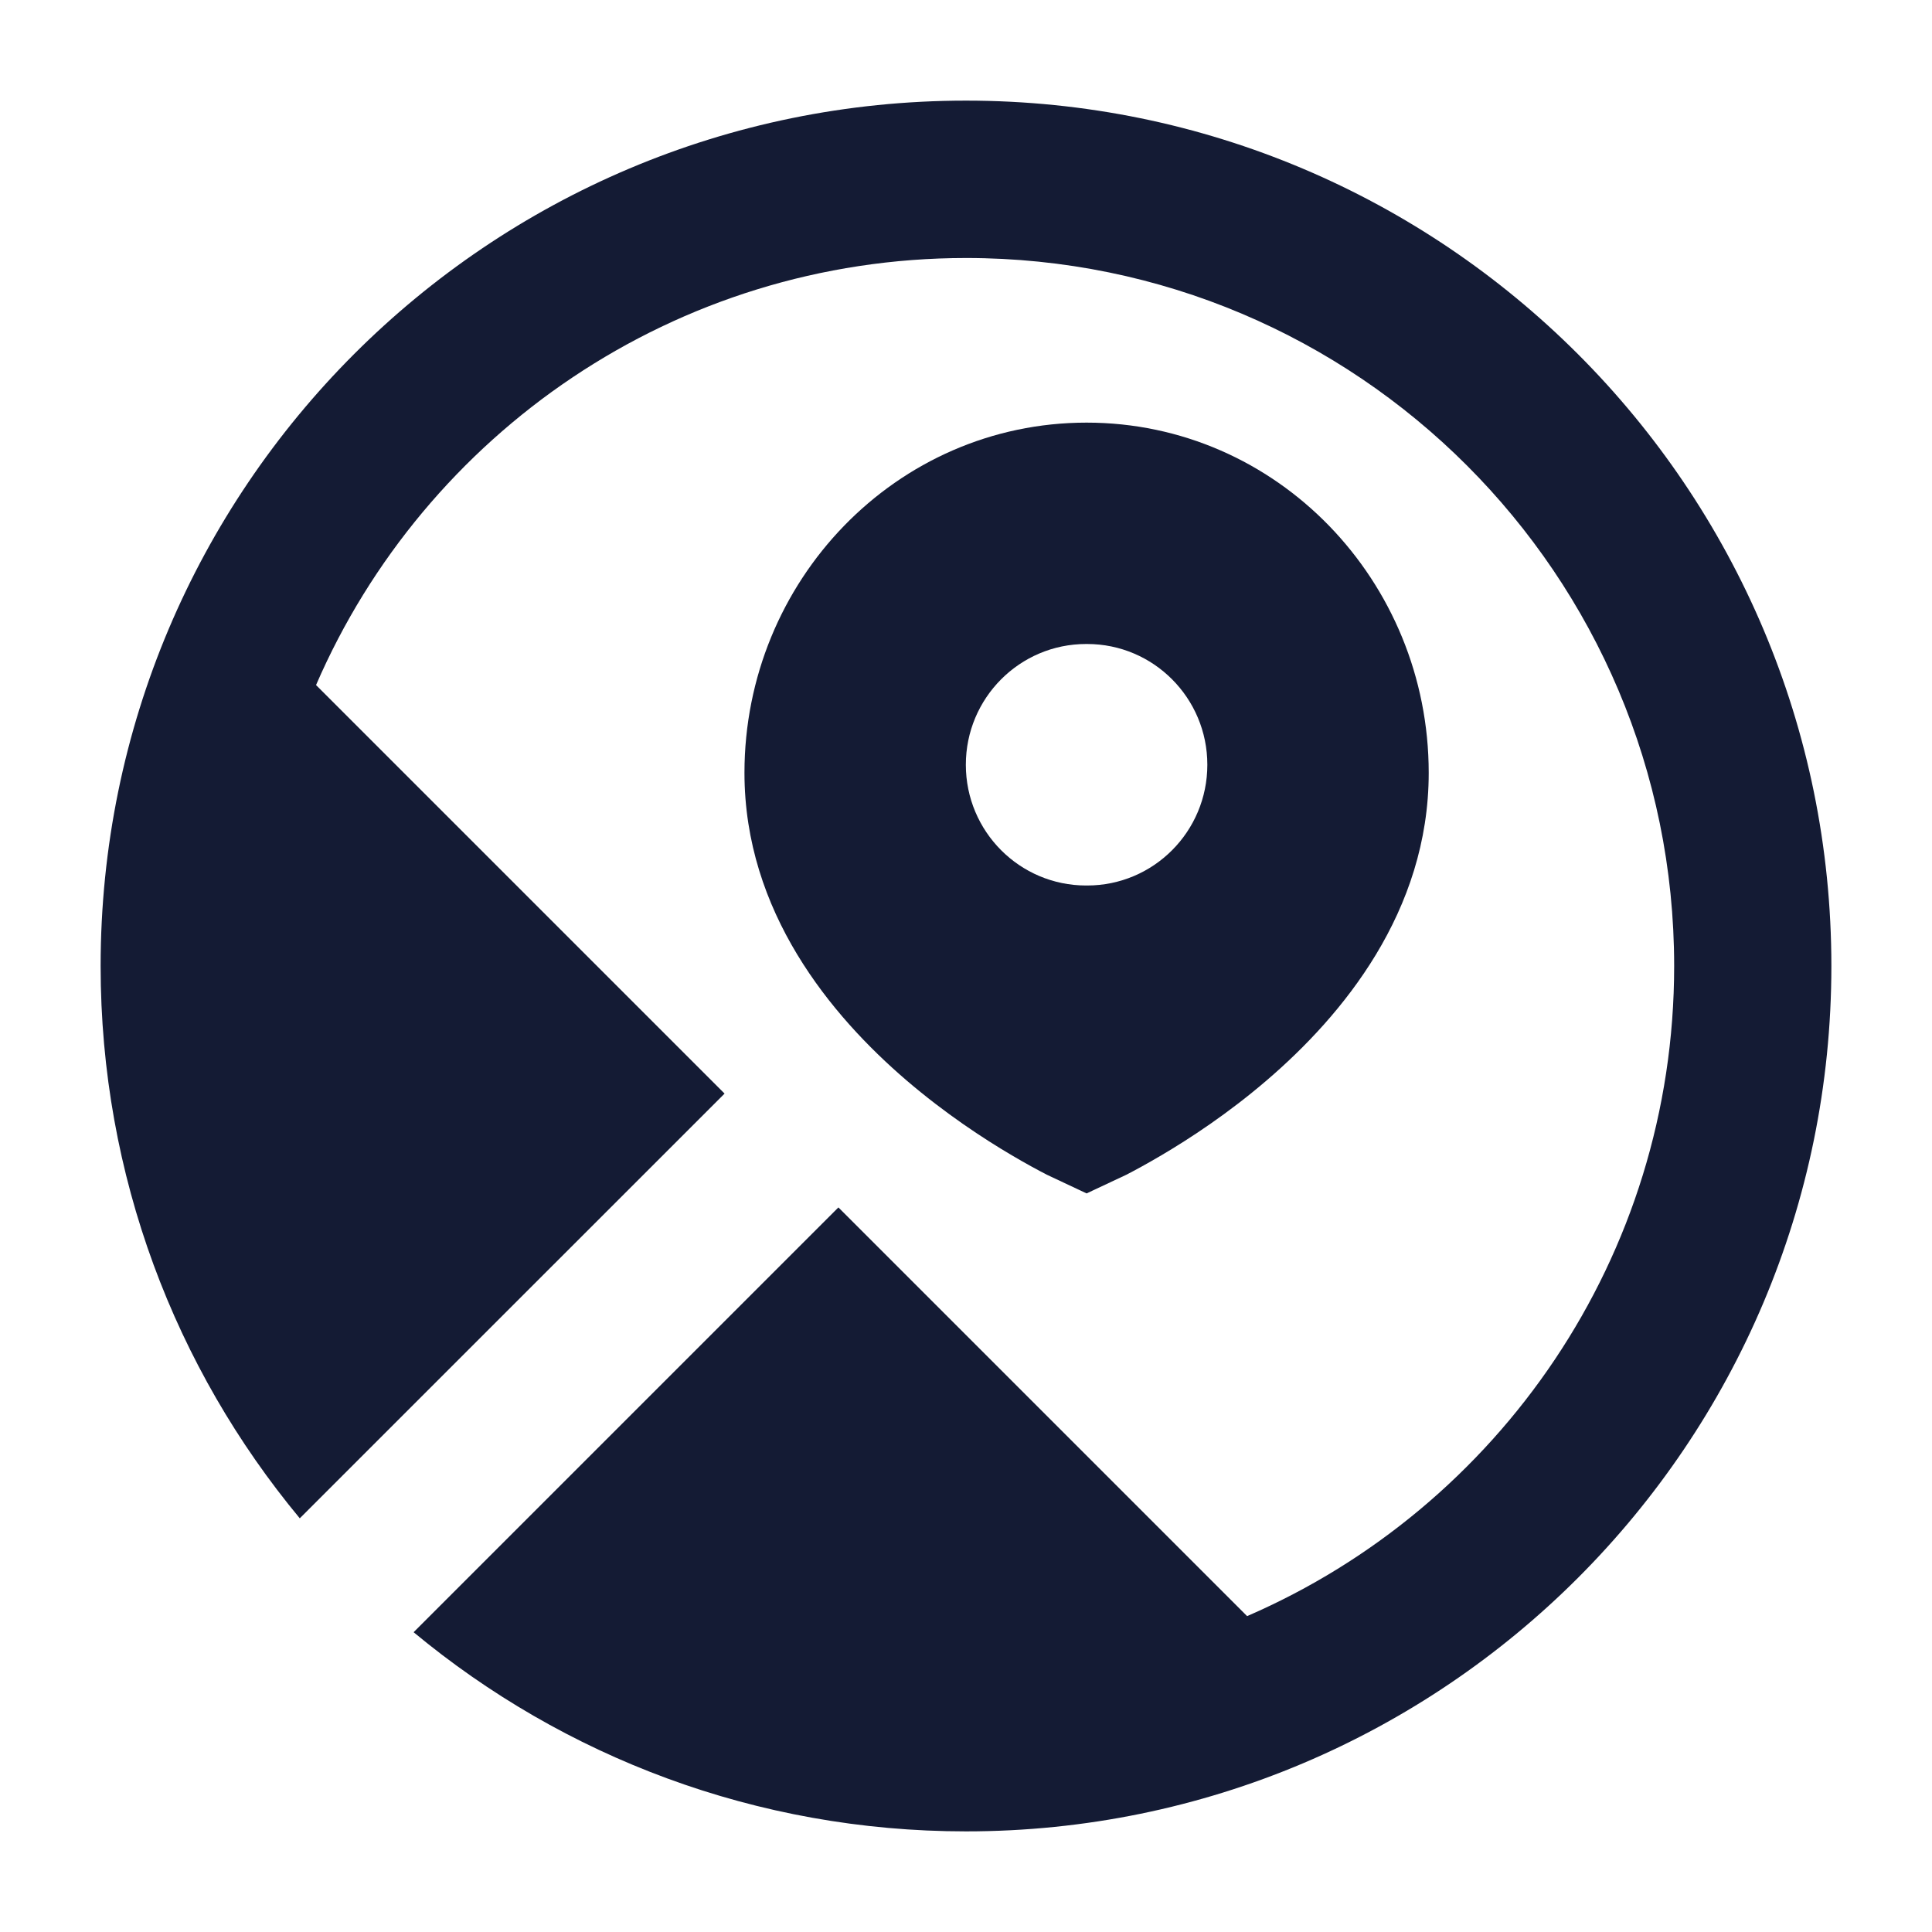
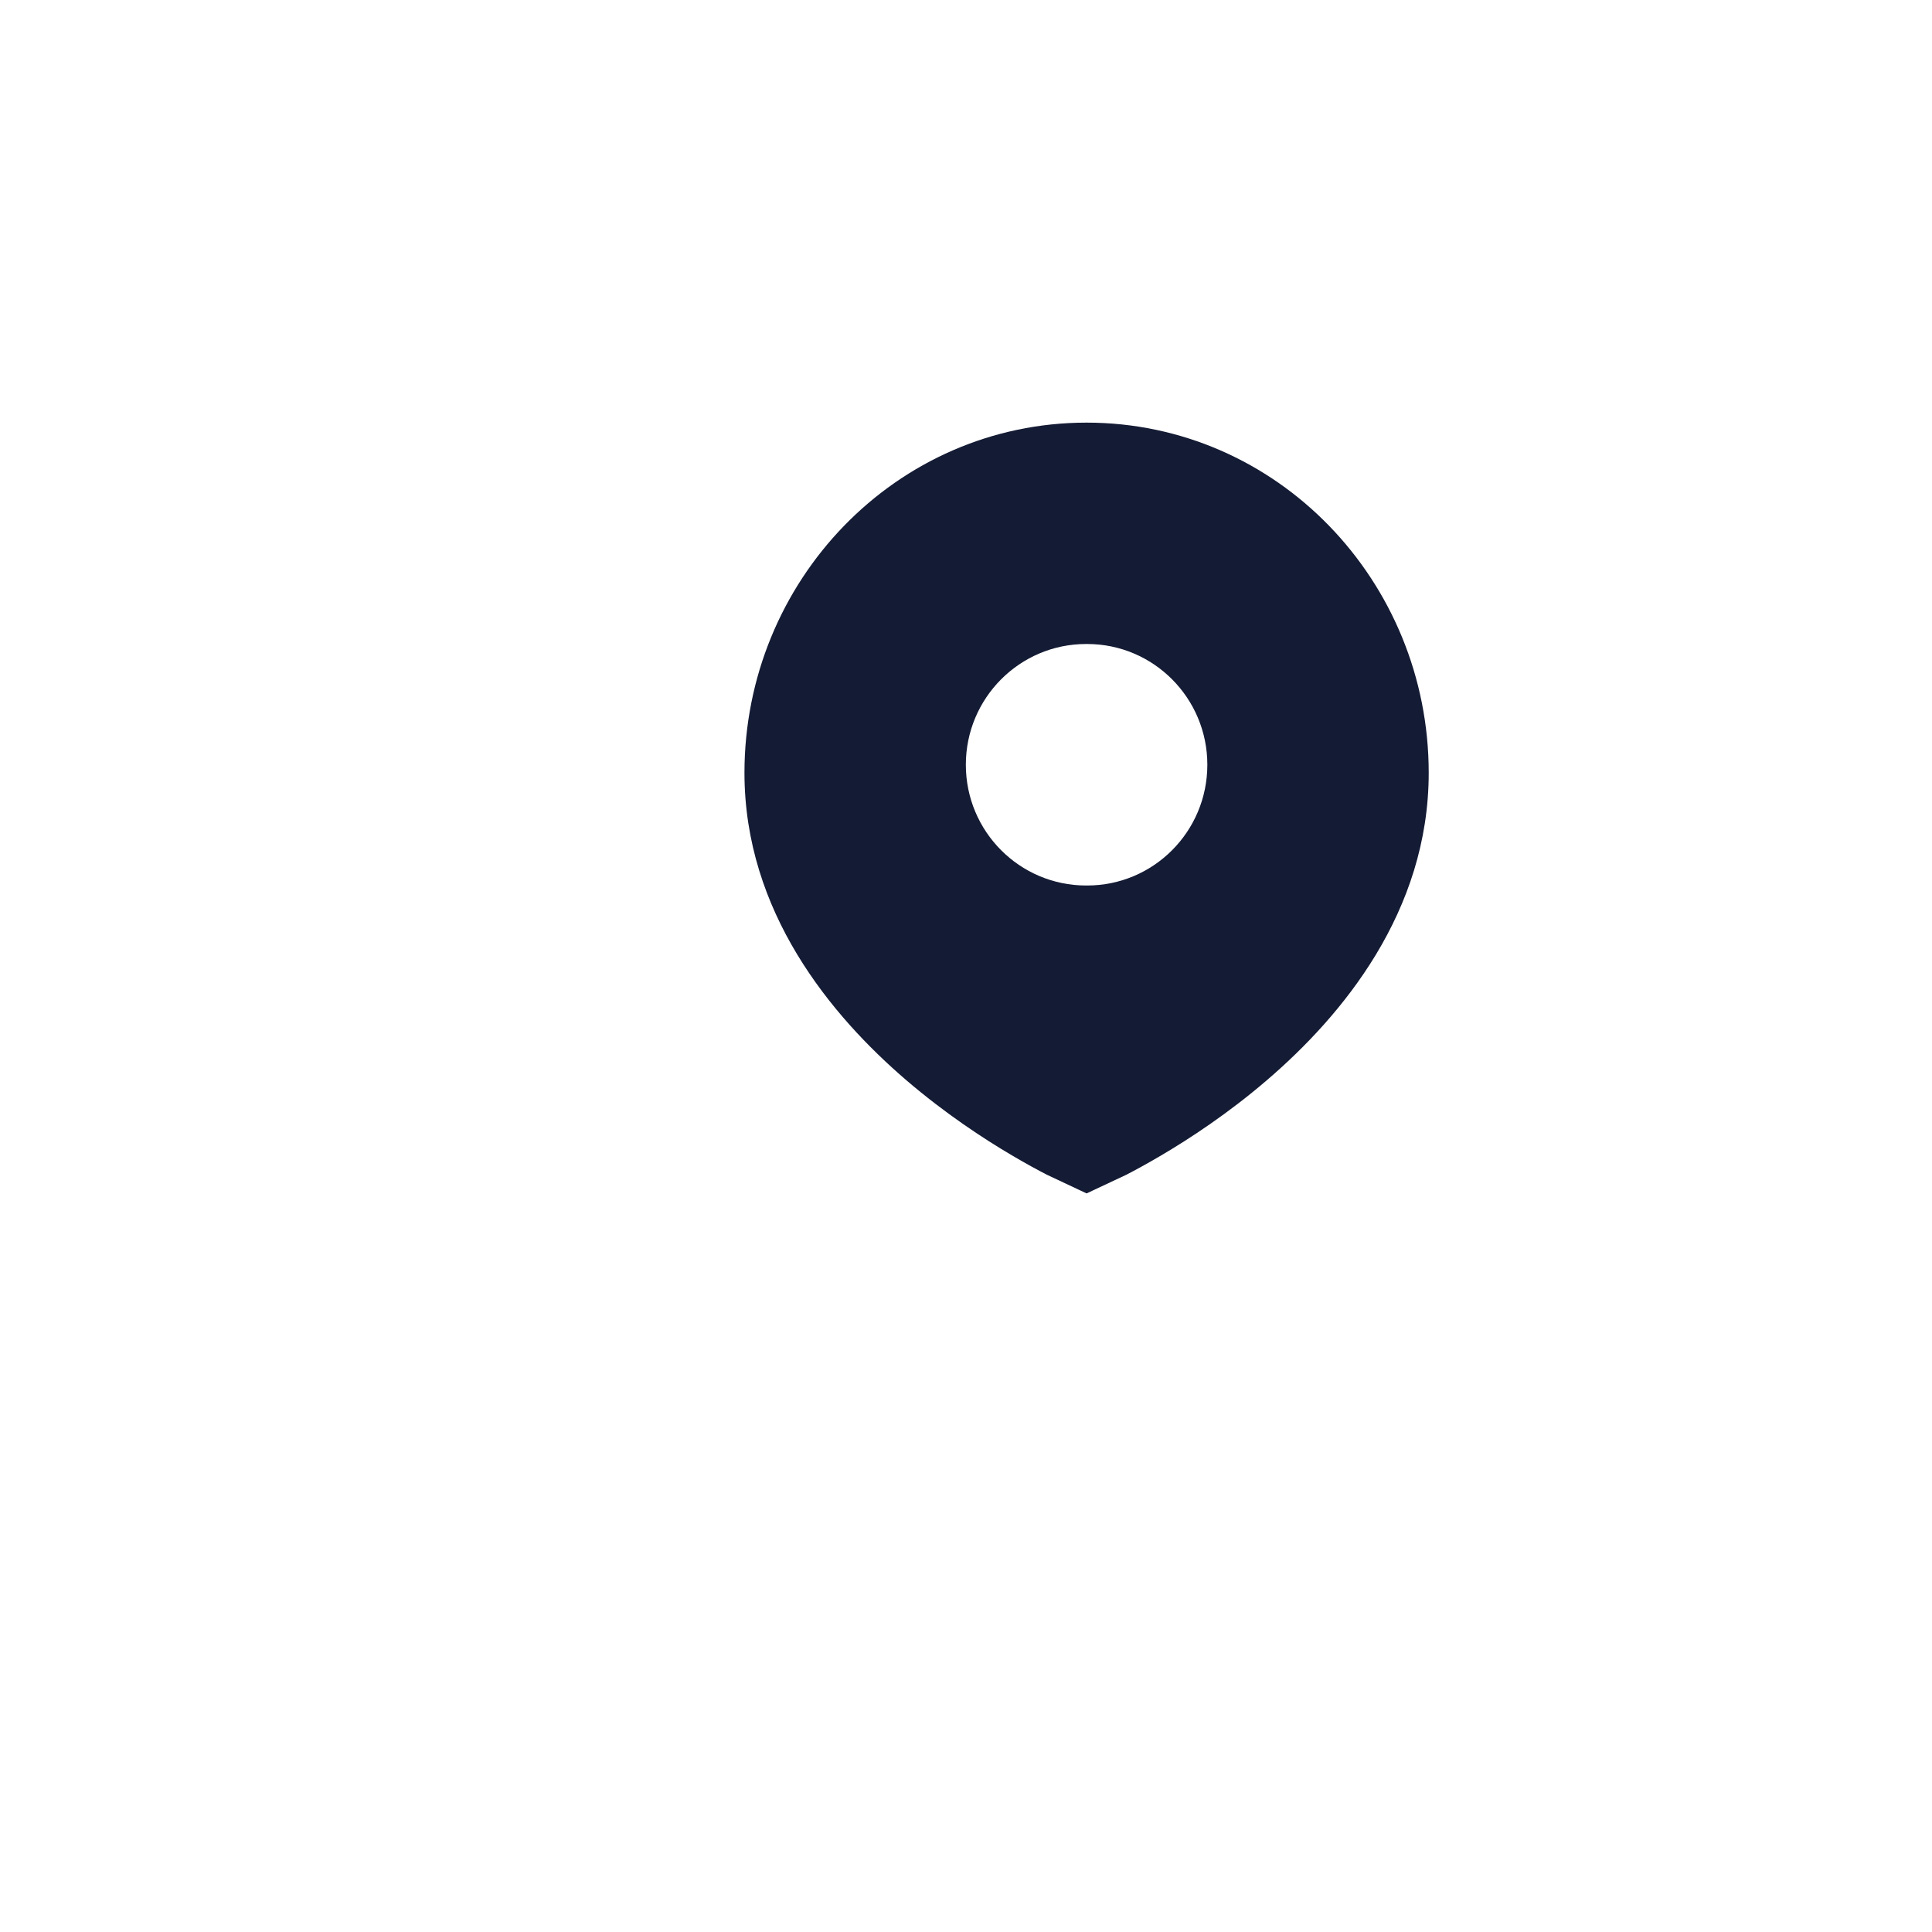
<svg xmlns="http://www.w3.org/2000/svg" width="24" height="24" viewBox="0 0 24 24" fill="none">
  <path fill-rule="evenodd" clip-rule="evenodd" d="M12.57 14.352C12.748 14.457 12.898 14.538 13.005 14.593L13.498 14.825L13.992 14.593C14.099 14.538 14.248 14.457 14.426 14.352C14.781 14.143 15.257 13.831 15.736 13.42C16.673 12.617 17.748 11.327 17.748 9.6C17.748 7.218 15.865 5.25 13.498 5.25C11.131 5.25 9.248 7.218 9.248 9.6C9.248 11.327 10.324 12.617 11.26 13.42C11.74 13.831 12.215 14.143 12.57 14.352ZM13.492 8C12.667 8 11.998 8.672 11.998 9.5C11.998 10.329 12.667 11 13.492 11H13.505C14.33 11 14.998 10.329 14.998 9.5C14.998 8.672 14.33 8 13.505 8H13.492Z" fill="#141B34" />
-   <path d="M12 1.25C6.063 1.25 1.25 6.063 1.25 12C1.25 14.608 2.179 17 3.724 18.861L9.001 13.585L3.926 8.51C5.277 5.389 8.384 3.205 12.002 3.205C16.859 3.205 20.797 7.142 20.797 12C20.797 15.618 18.613 18.725 15.492 20.076L10.415 14.999L5.138 20.276C7 21.821 9.392 22.75 12 22.75C17.937 22.75 22.75 17.937 22.75 12C22.75 6.063 17.937 1.25 12 1.25Z" fill="#141B34" />
</svg>